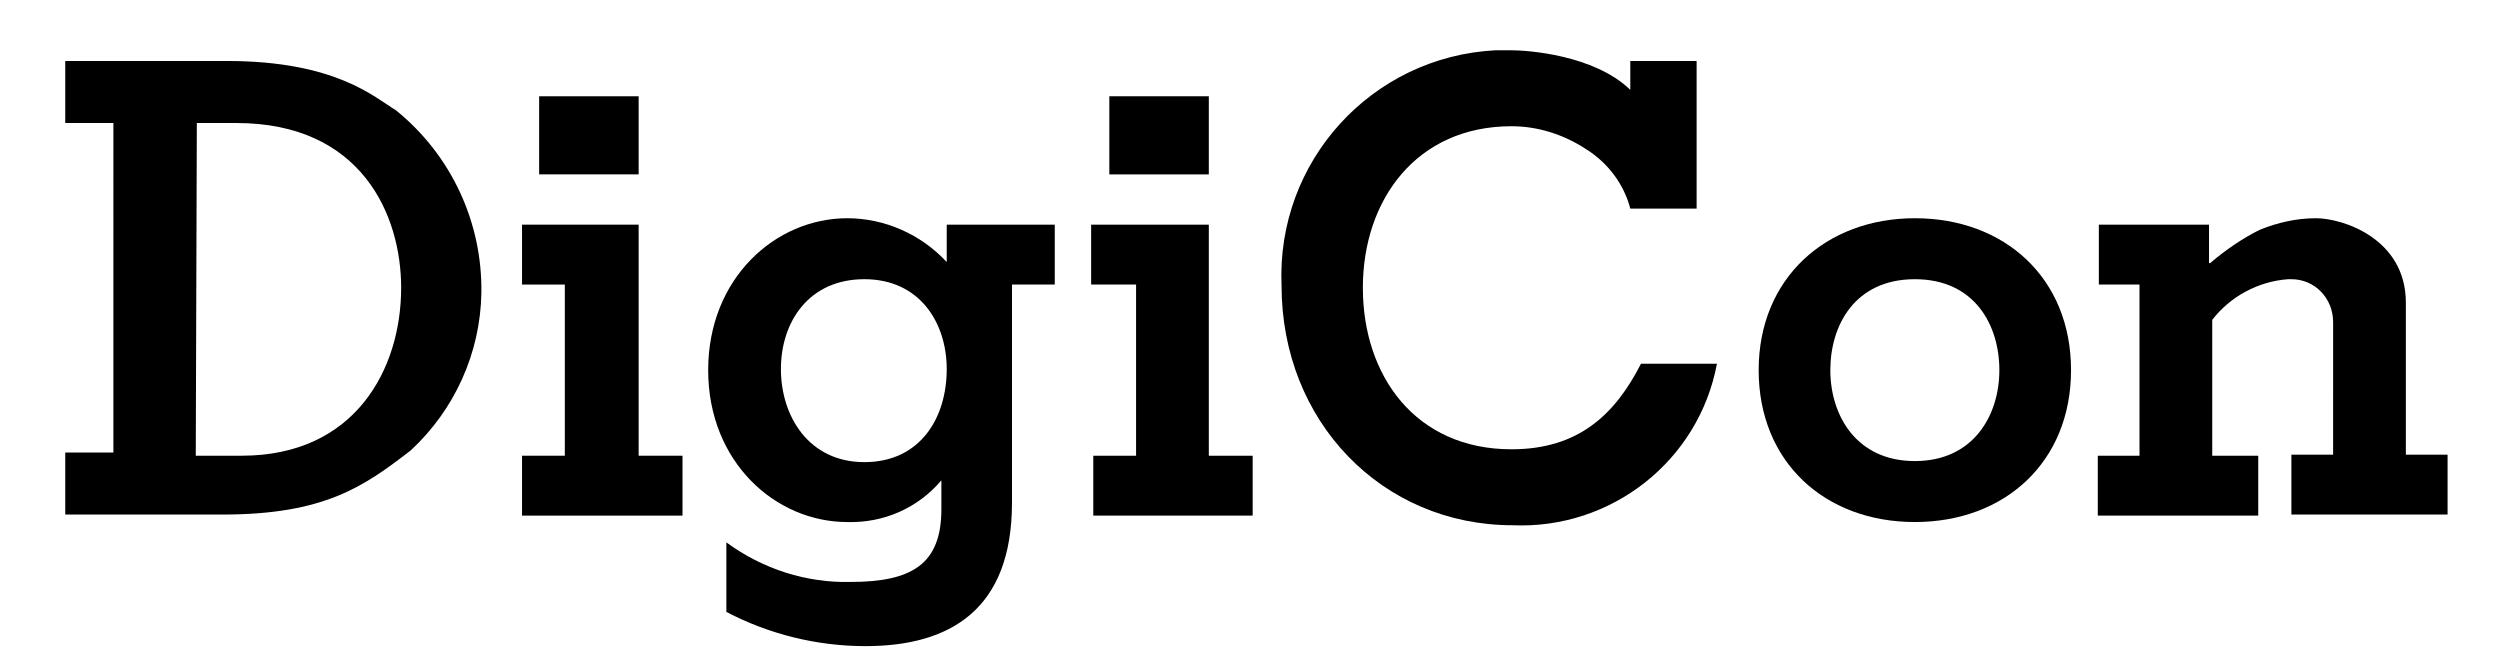
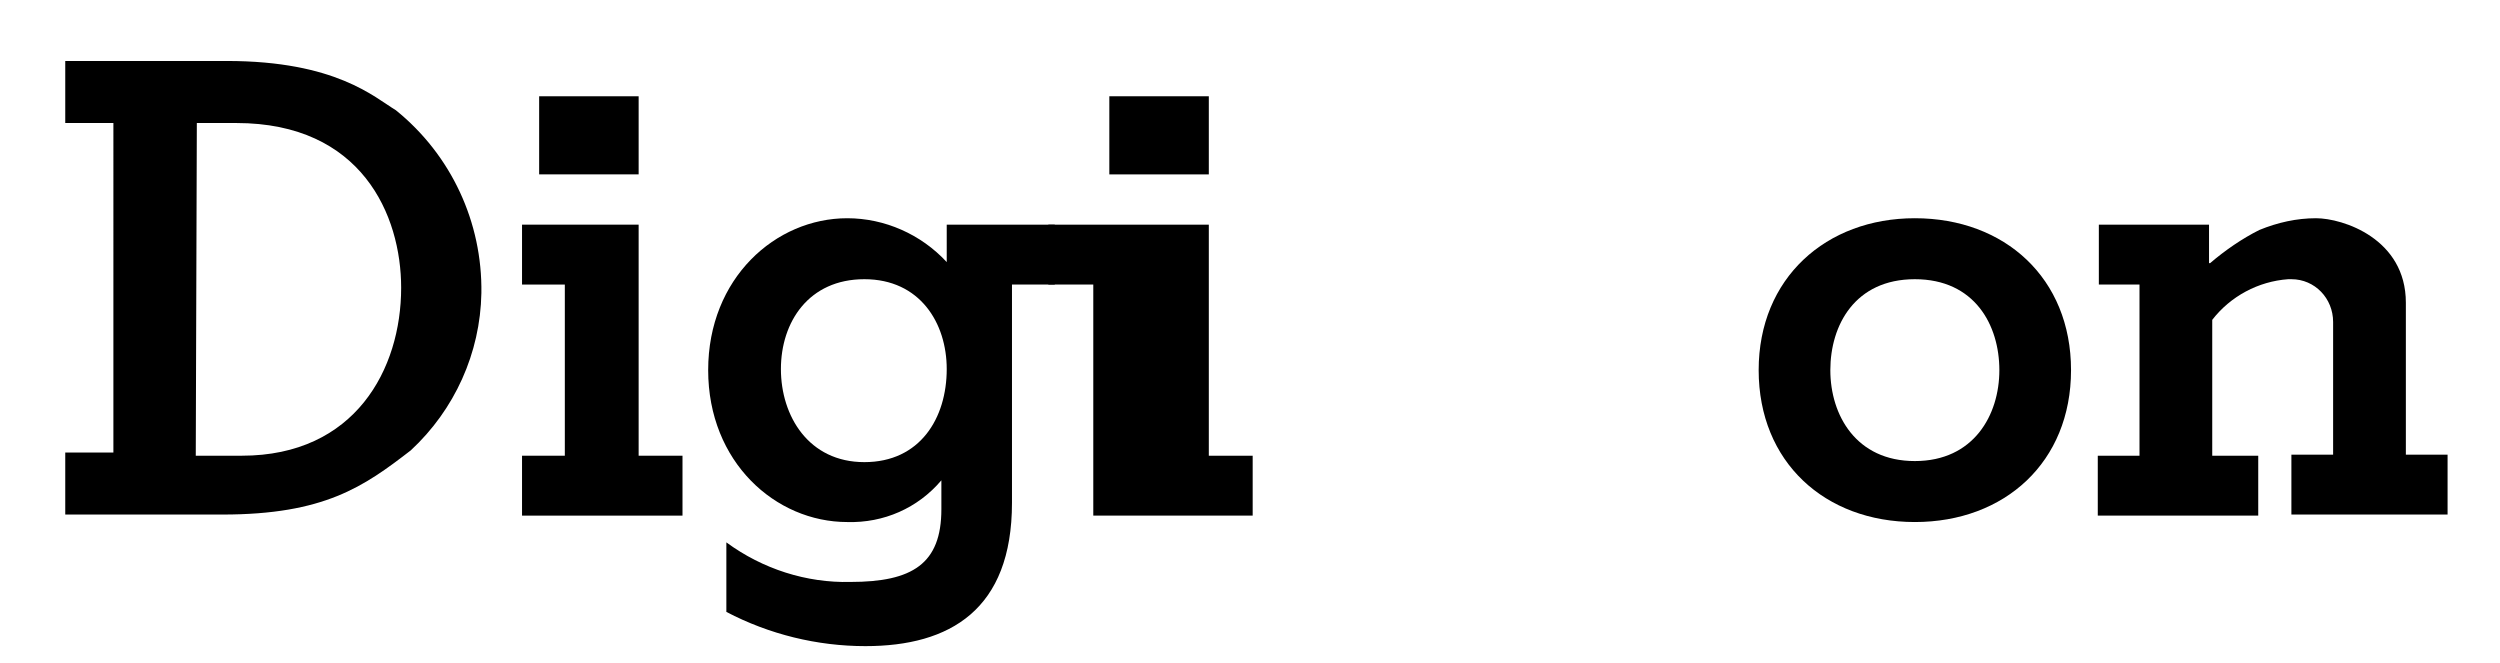
<svg xmlns="http://www.w3.org/2000/svg" version="1.1" id="Layer_1" x="0px" y="0px" viewBox="0 0 233.7 62" style="enable-background:new 0 0 233.7 62;" xml:space="preserve">
  <g id="Layer_2_00000157268506935497877950000007992769173383124383_">
    <g id="Layer_1-2">
      <path d="M10.7,11.5H6.1V5.7h15.1c10.2,0,13.8,3.4,15.8,4.6c5.2,4.2,8.1,10.5,8,17.1c-0.1,5.6-2.5,10.9-6.6,14.7    c-4.4,3.4-8.1,6-17.6,6H6.1v-5.8h4.5V11.5z M18.3,42.6h4.3c10.6,0,14.9-8.1,14.9-15.7c0-6.8-3.7-15.4-15.4-15.4h-3.7L18.3,42.6z" />
      <path d="M48.8,21h10.9v21.6h4.1v5.6h-15v-5.6h4v-16h-4V21z M59.7,16.3h-9.3V9h9.3V16.3z" />
      <path d="M98.6,21v5.6h-4V47c0,10-5.8,13.4-13.7,13.4c-4.5,0-9-1.1-13-3.2v-6.5c3.4,2.5,7.5,3.8,11.6,3.7c5.8,0,8.5-1.7,8.5-6.8    v-2.7c-2.2,2.6-5.4,4-8.8,3.9c-6.7,0-13-5.6-13-14.2s6.3-14.2,13-14.2c3.5,0,6.9,1.5,9.3,4.1V21H98.6z M88.5,34.5    c0-4.3-2.5-8.4-7.7-8.4s-7.8,4-7.8,8.4s2.6,8.7,7.8,8.7S88.5,39.1,88.5,34.5z" />
-       <path d="M102.1,21H113v21.6h4.1v5.6h-14.9v-5.6h4v-16h-4.2V21z M113,16.3h-9.3V9h9.3V16.3z" />
-       <path d="M152.4,19.5c-0.6-2.3-2.1-4.3-4.2-5.6c-2-1.3-4.4-2.1-6.9-2.1c-8.9,0-13.9,6.9-13.9,15.1s4.9,15.1,13.9,15.1    c6.3,0,9.7-3.3,12.1-8h7.1c-1.7,9.1-9.9,15.5-19.1,15.1c-12.2,0-21.6-9.7-21.6-22.4c-0.5-11.6,8.4-21.4,20-22c0.5,0,1,0,1.5,0    c1.4,0,7.7,0.4,11.1,3.7V5.7h6.2v13.8H152.4z" />
+       <path d="M102.1,21H113v21.6h4.1v5.6h-14.9v-5.6v-16h-4.2V21z M113,16.3h-9.3V9h9.3V16.3z" />
      <path d="M179,48.8c-8.4,0-14.6-5.6-14.6-14.2s6.3-14.2,14.6-14.2c8.4,0,14.6,5.6,14.6,14.2S187.4,48.8,179,48.8z M179,26.1    c-5.6,0-7.9,4.3-7.9,8.5s2.4,8.5,7.9,8.5c5.5,0,7.9-4.3,7.9-8.5S184.6,26.1,179,26.1z" />
      <path d="M206.6,24.6c1.4-1.2,3-2.3,4.6-3.1c1.7-0.7,3.5-1.1,5.3-1.1c2.5,0,8.4,1.9,8.4,7.9v14.2h3.9v5.6h-14.6v-5.6h3.9V30.1    c0-2.2-1.7-4-3.9-4c-0.1,0-0.2,0-0.3,0c-2.8,0.2-5.4,1.6-7.1,3.8v12.7h4.3v5.6h-15v-5.6h3.9v-16h-3.8v-5.6h10.3V24.6z" />
    </g>
  </g>
</svg>